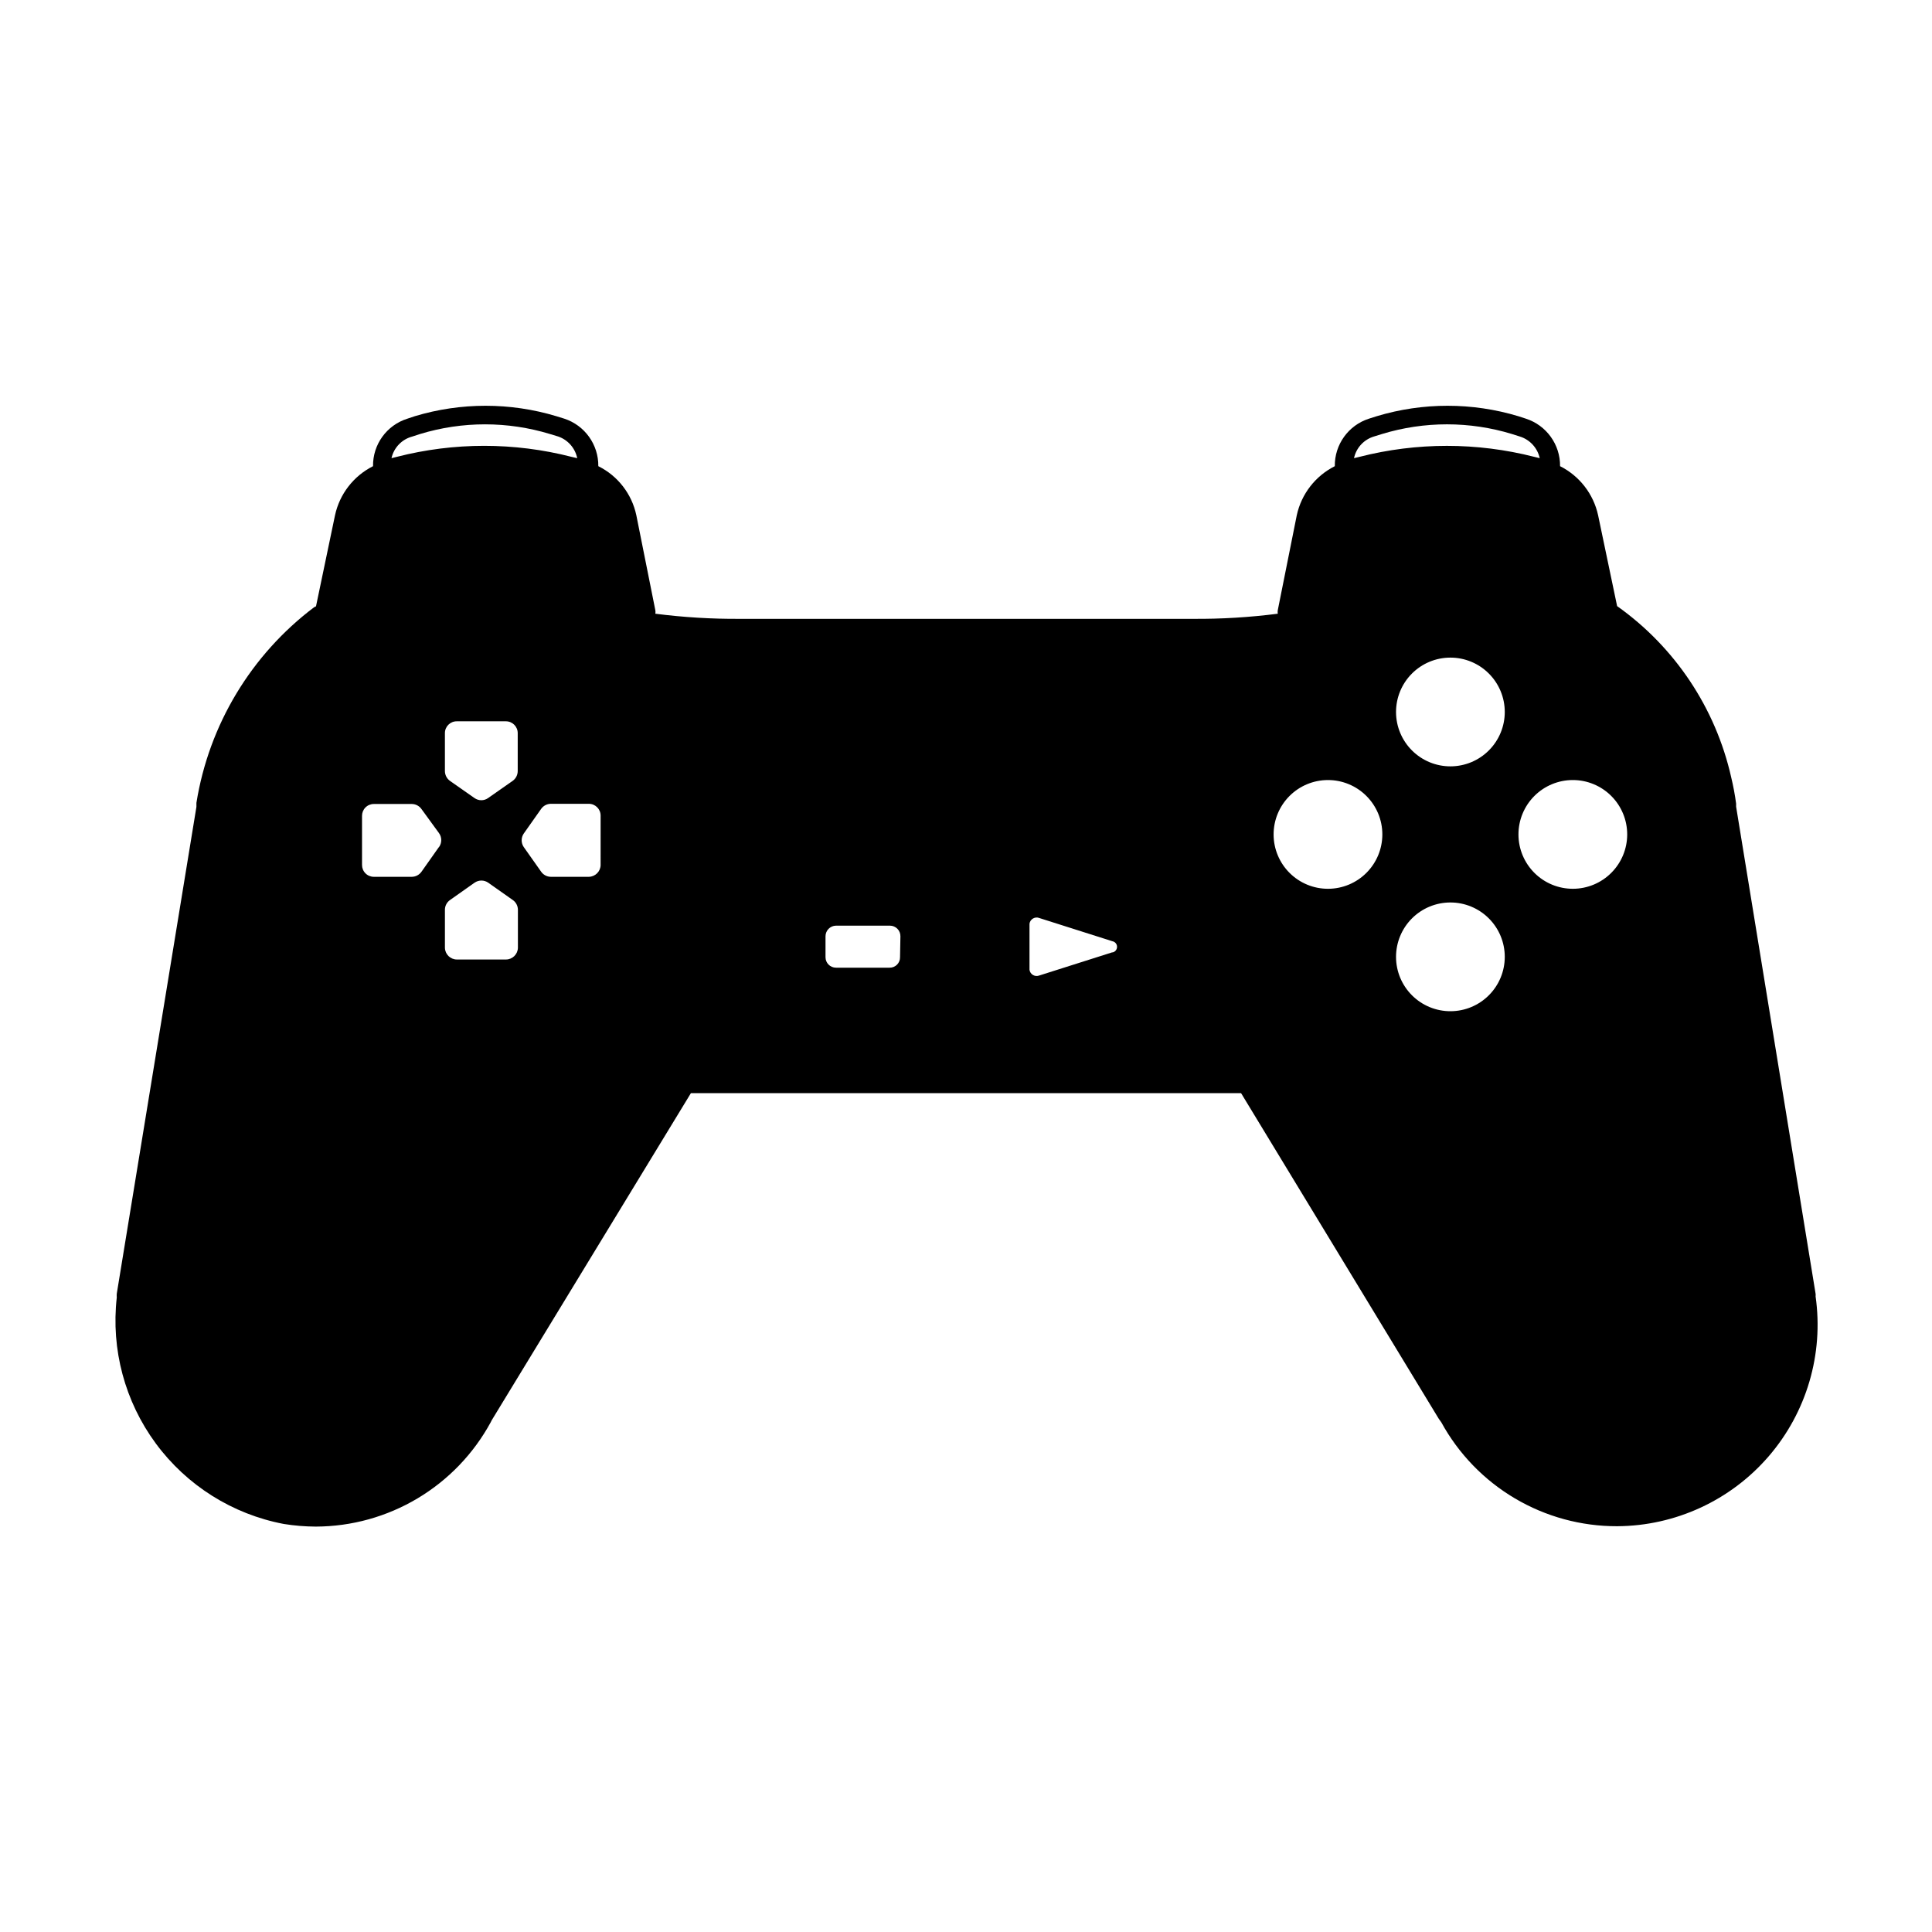
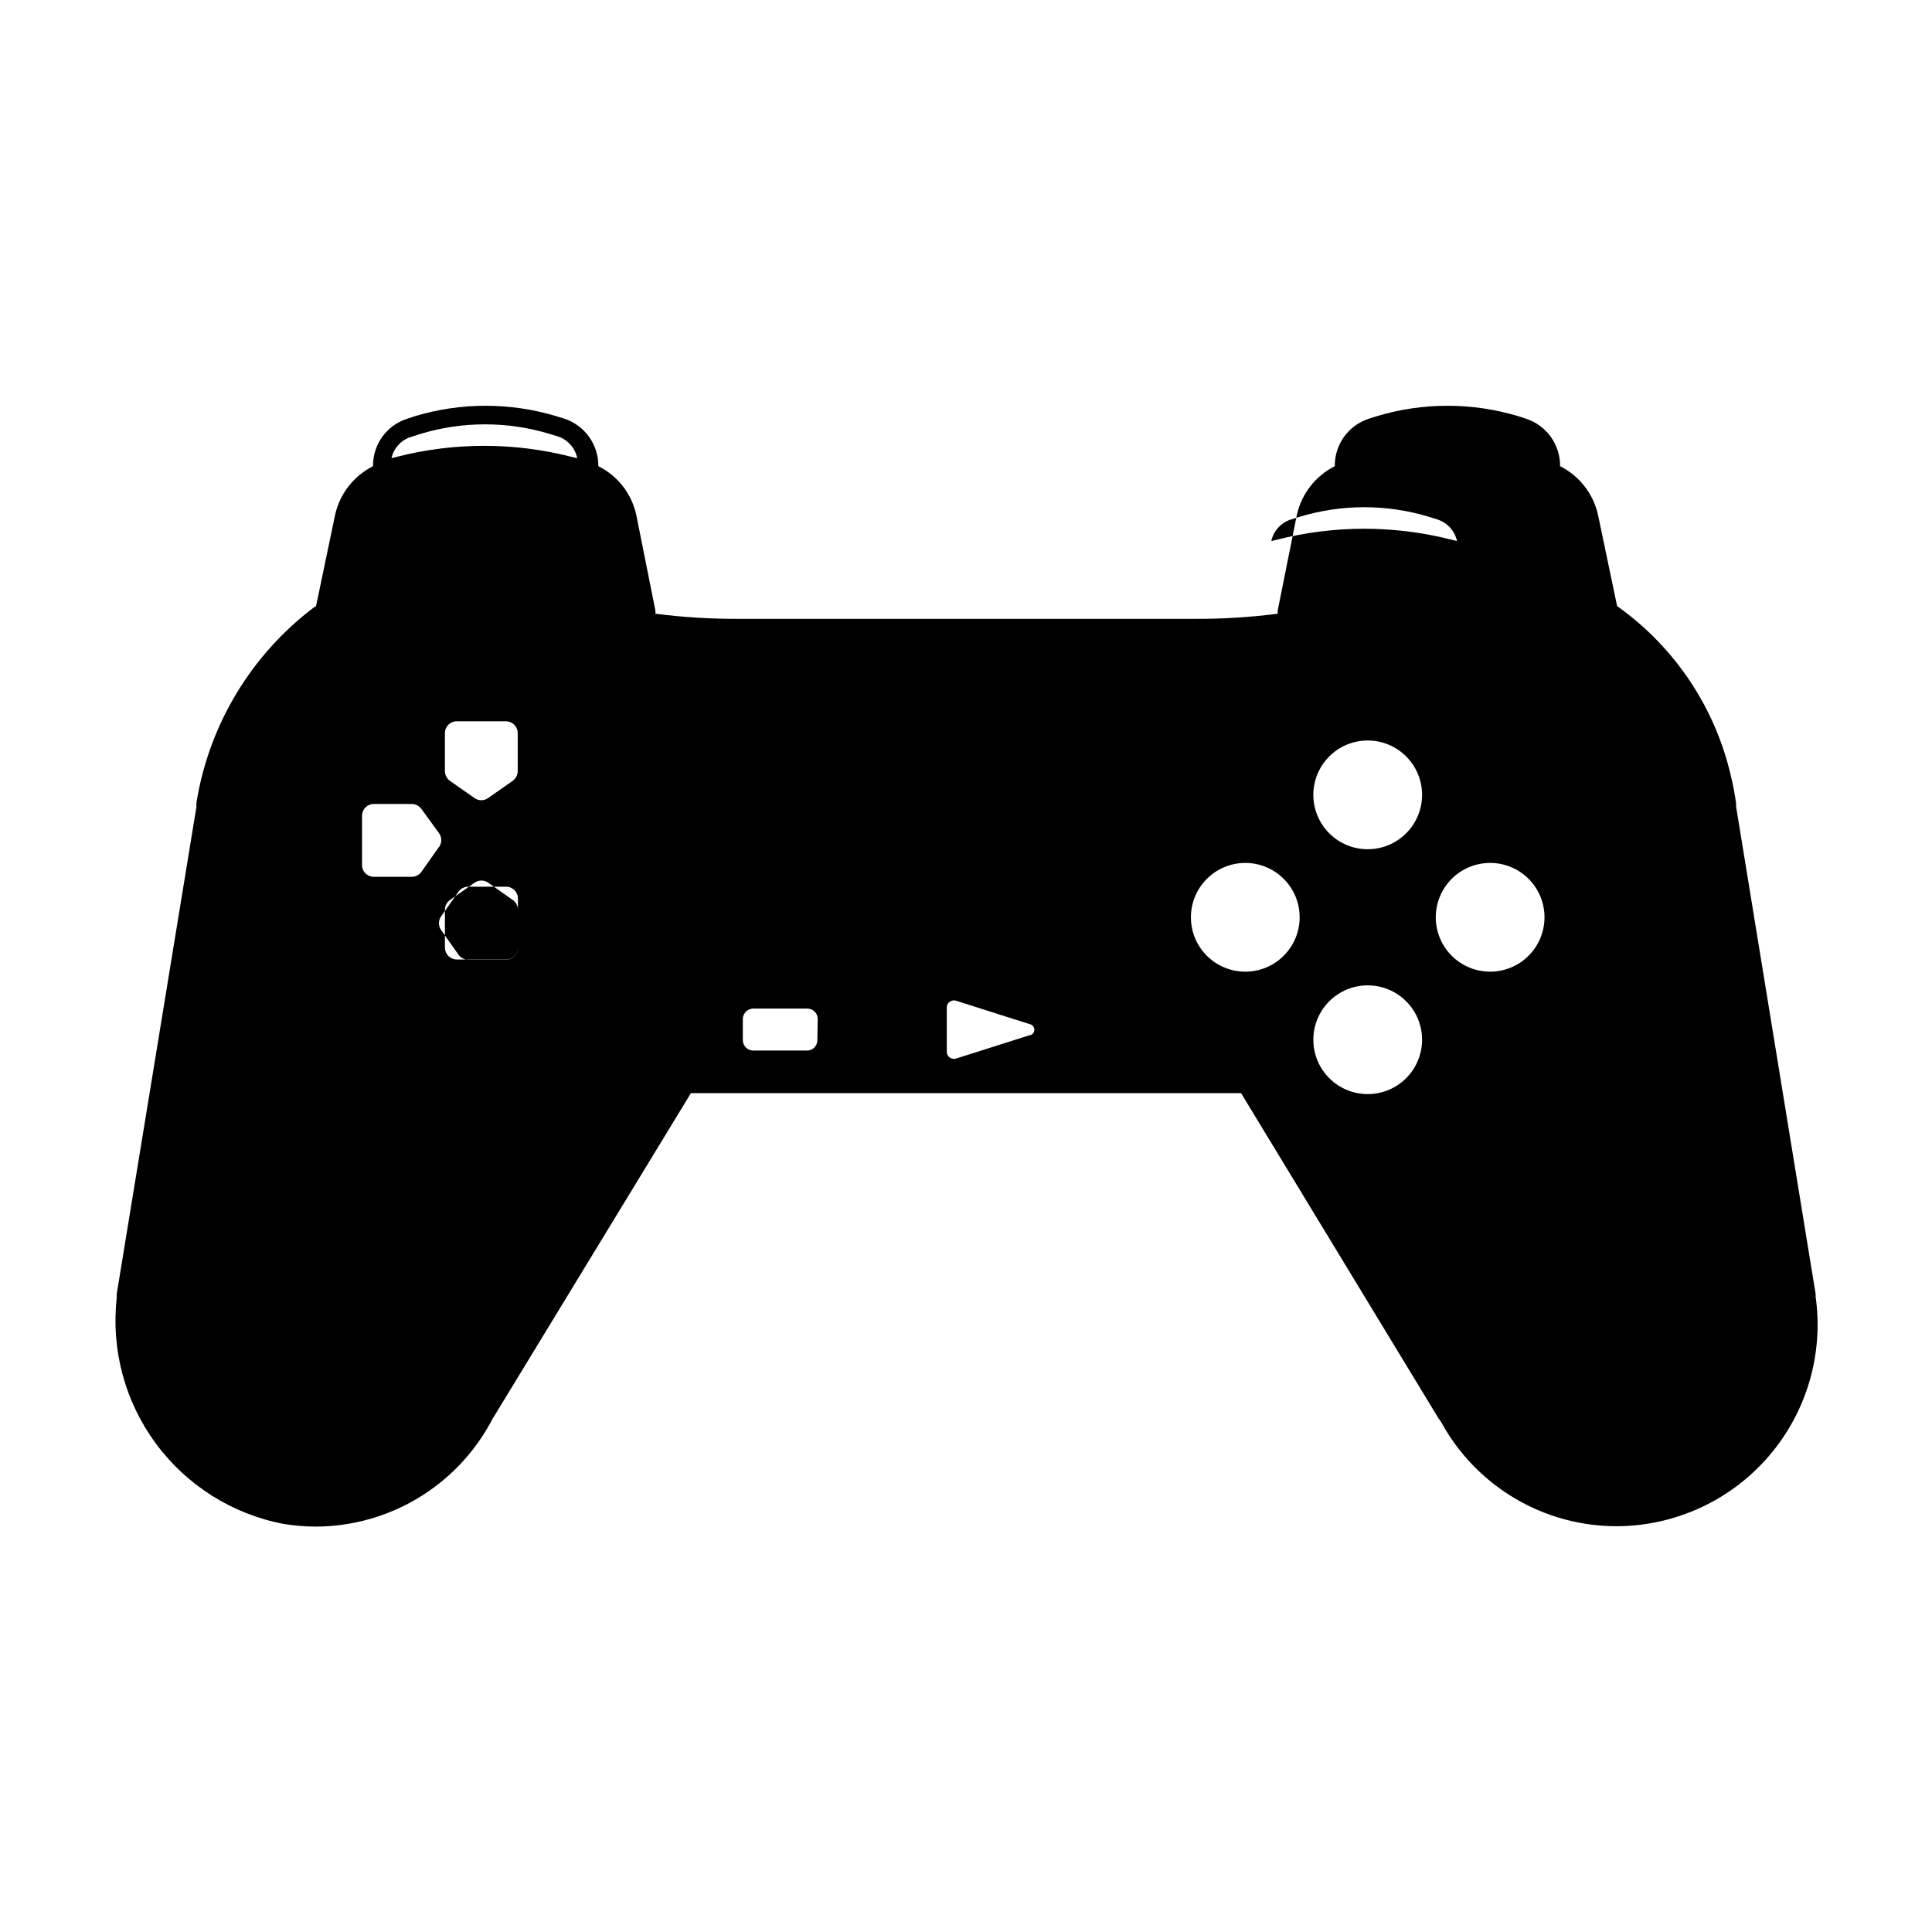
<svg xmlns="http://www.w3.org/2000/svg" fill="#000000" width="800px" height="800px" version="1.1" viewBox="144 144 512 512">
-   <path d="m625.15 487.56c0.027-0.234 0.027-0.473 0-0.707l-21.062-129.08v-0.504-0.301c-0.312-2.356-0.75-4.691-1.309-7.004-4.137-18.324-14.902-34.477-30.227-45.34l-5.039-24.082c-1.227-5.633-4.93-10.41-10.078-13 0.059-5.731-3.613-10.832-9.066-12.594l-2.016-0.656c-12.223-3.68-25.262-3.68-37.484 0l-2.066 0.656c-5.461 1.746-9.141 6.859-9.066 12.594-5.148 2.59-8.852 7.367-10.078 13l-5.039 25.191 0.004-0.004c-0.051 0.301-0.051 0.609 0 0.91-7.453 0.957-14.961 1.414-22.473 1.359h-120.01c-7.512 0.051-15.02-0.402-22.469-1.359 0.051-0.301 0.051-0.609 0-0.91l-5.039-25.191v0.004c-1.195-5.644-4.906-10.434-10.074-13 0.062-5.715-3.586-10.816-9.02-12.594l-2.117-0.656c-12.223-3.68-25.258-3.68-37.48 0l-1.965 0.656c-5.492 1.715-9.203 6.84-9.121 12.594-5.148 2.59-8.852 7.367-10.074 13l-5.039 24.133-0.504 0.25c-16.699 12.605-27.875 31.184-31.188 51.844v1.059l-21.109 129.02c-0.027 0.336-0.027 0.672 0 1.008-1.551 13.734 2.144 27.551 10.348 38.68 8.203 11.125 20.309 18.742 33.887 21.324 2.816 0.457 5.664 0.691 8.516 0.703 9.496-0.027 18.809-2.613 26.965-7.481 8.152-4.863 14.852-11.836 19.387-20.176l0.25-0.504 52.801-86.707h145.8l52.395 86.301 0.656 0.91c4.57 8.359 11.312 15.336 19.516 20.184 8.199 4.852 17.559 7.398 27.09 7.375 15.422-0.082 30.062-6.828 40.141-18.5 10.082-11.676 14.625-27.141 12.457-42.41zm-371.86-227.88 2.016-0.656c11.23-3.426 23.23-3.426 34.461 0l2.168 0.656h-0.004c2.578 0.891 4.492 3.074 5.039 5.742l-1.512-0.352c-15.188-3.894-31.113-3.894-46.301 0l-1.41 0.352c0.625-2.801 2.766-5.019 5.543-5.742zm27.91 78.594v10.078c-0.008 1.012-0.492 1.965-1.309 2.566l-6.551 4.586c-1.074 0.75-2.5 0.75-3.574 0l-6.551-4.586c-0.816-0.602-1.301-1.555-1.309-2.566v-10.078c0-1.723 1.398-3.121 3.121-3.121h13.051c1.723 0 3.121 1.398 3.121 3.121zm-20.906 30.23-4.586 6.5v-0.004c-0.586 0.844-1.543 1.352-2.57 1.363h-10.078 0.004c-0.84 0-1.641-0.336-2.227-0.934-0.59-0.598-0.91-1.406-0.898-2.242v-12.949c-0.012-0.836 0.309-1.645 0.898-2.238 0.586-0.598 1.387-0.934 2.227-0.934h10.078-0.004c1.027 0.012 1.984 0.52 2.57 1.359l4.586 6.297c0.855 1.133 0.855 2.699 0 3.832zm20.957 26.652v-0.004c-0.027 1.734-1.441 3.125-3.172 3.125h-13c-1.734 0-3.144-1.391-3.172-3.125v-10.078 0.004c0.008-1.027 0.516-1.984 1.359-2.57l6.5-4.586v0.004c1.09-0.762 2.535-0.762 3.625 0l6.5 4.586v-0.004c0.84 0.586 1.348 1.543 1.359 2.57zm21.914-21.965 0.004-0.004c0 1.734-1.391 3.148-3.125 3.176h-10.078c-1.023-0.012-1.98-0.52-2.566-1.363l-4.586-6.5v0.004c-0.758-1.09-0.758-2.539 0-3.629l4.586-6.5c0.586-0.84 1.543-1.348 2.566-1.359h10.078c1.727 0 3.125 1.398 3.125 3.125zm79.352 24.484v-0.004c0.016 0.742-0.273 1.453-0.797 1.977-0.52 0.523-1.234 0.809-1.973 0.797h-14.207c-1.531 0-2.773-1.242-2.773-2.773v-5.539c0-1.539 1.234-2.797 2.773-2.824h14.309c0.742 0 1.453 0.301 1.977 0.832 0.52 0.527 0.805 1.246 0.793 1.992zm56.277-1.309-19.348 6.144v-0.004c-0.547 0.227-1.168 0.184-1.68-0.113-0.512-0.293-0.859-0.809-0.941-1.395v-12.195c0.082-0.586 0.43-1.102 0.941-1.395 0.512-0.297 1.133-0.34 1.68-0.117l19.348 6.148c0.715 0.133 1.234 0.758 1.234 1.484 0 0.73-0.52 1.355-1.234 1.488zm69.324-136.69 2.117-0.656h-0.004c11.234-3.426 23.23-3.426 34.461 0l2.066 0.656c2.668 0.824 4.688 3.016 5.289 5.742l-1.461-0.352c-15.188-3.879-31.109-3.879-46.301 0l-1.461 0.352c0.582-2.734 2.613-4.938 5.293-5.742zm-12.145 119.86c-3.824 0.016-7.496-1.492-10.207-4.191-2.711-2.695-4.242-6.359-4.25-10.184s1.504-7.496 4.203-10.203c2.699-2.711 6.363-4.234 10.188-4.238 3.824-0.004 7.496 1.512 10.199 4.215 2.707 2.703 4.227 6.367 4.227 10.195 0 3.812-1.512 7.469-4.203 10.168-2.691 2.703-6.344 4.227-10.156 4.238zm32.445 32.445c-3.824 0.016-7.496-1.492-10.207-4.191-2.711-2.695-4.242-6.359-4.25-10.184-0.008-3.824 1.504-7.496 4.203-10.203 2.699-2.711 6.363-4.234 10.188-4.238 3.824-0.004 7.496 1.512 10.199 4.215 2.707 2.703 4.227 6.367 4.227 10.195 0 3.812-1.512 7.469-4.203 10.168-2.691 2.703-6.344 4.227-10.156 4.238zm0-64.891c-3.824 0.016-7.496-1.492-10.207-4.191-2.711-2.695-4.242-6.359-4.25-10.184-0.008-3.824 1.504-7.496 4.203-10.203 2.699-2.711 6.363-4.234 10.188-4.238 3.824-0.004 7.496 1.512 10.199 4.215 2.707 2.703 4.227 6.367 4.227 10.195 0 3.812-1.512 7.469-4.203 10.168-2.691 2.703-6.344 4.227-10.156 4.238zm32.445 32.445c-3.824 0.016-7.496-1.492-10.207-4.191-2.711-2.695-4.242-6.359-4.25-10.184s1.504-7.496 4.203-10.203c2.699-2.711 6.363-4.234 10.188-4.238 3.824-0.004 7.496 1.512 10.199 4.215 2.707 2.703 4.227 6.367 4.227 10.195 0 3.812-1.512 7.469-4.203 10.168-2.691 2.703-6.344 4.227-10.156 4.238z" />
+   <path d="m625.15 487.56c0.027-0.234 0.027-0.473 0-0.707l-21.062-129.08v-0.504-0.301c-0.312-2.356-0.75-4.691-1.309-7.004-4.137-18.324-14.902-34.477-30.227-45.34l-5.039-24.082c-1.227-5.633-4.93-10.41-10.078-13 0.059-5.731-3.613-10.832-9.066-12.594l-2.016-0.656c-12.223-3.68-25.262-3.68-37.484 0l-2.066 0.656c-5.461 1.746-9.141 6.859-9.066 12.594-5.148 2.59-8.852 7.367-10.078 13l-5.039 25.191 0.004-0.004c-0.051 0.301-0.051 0.609 0 0.91-7.453 0.957-14.961 1.414-22.473 1.359h-120.01c-7.512 0.051-15.02-0.402-22.469-1.359 0.051-0.301 0.051-0.609 0-0.91l-5.039-25.191v0.004c-1.195-5.644-4.906-10.434-10.074-13 0.062-5.715-3.586-10.816-9.02-12.594l-2.117-0.656c-12.223-3.68-25.258-3.68-37.48 0l-1.965 0.656c-5.492 1.715-9.203 6.84-9.121 12.594-5.148 2.59-8.852 7.367-10.074 13l-5.039 24.133-0.504 0.25c-16.699 12.605-27.875 31.184-31.188 51.844v1.059l-21.109 129.02c-0.027 0.336-0.027 0.672 0 1.008-1.551 13.734 2.144 27.551 10.348 38.68 8.203 11.125 20.309 18.742 33.887 21.324 2.816 0.457 5.664 0.691 8.516 0.703 9.496-0.027 18.809-2.613 26.965-7.481 8.152-4.863 14.852-11.836 19.387-20.176l0.25-0.504 52.801-86.707h145.8l52.395 86.301 0.656 0.91c4.57 8.359 11.312 15.336 19.516 20.184 8.199 4.852 17.559 7.398 27.09 7.375 15.422-0.082 30.062-6.828 40.141-18.5 10.082-11.676 14.625-27.141 12.457-42.41zm-371.86-227.88 2.016-0.656c11.23-3.426 23.23-3.426 34.461 0l2.168 0.656h-0.004c2.578 0.891 4.492 3.074 5.039 5.742l-1.512-0.352c-15.188-3.894-31.113-3.894-46.301 0l-1.41 0.352c0.625-2.801 2.766-5.019 5.543-5.742zm27.91 78.594v10.078c-0.008 1.012-0.492 1.965-1.309 2.566l-6.551 4.586c-1.074 0.75-2.5 0.75-3.574 0l-6.551-4.586c-0.816-0.602-1.301-1.555-1.309-2.566v-10.078c0-1.723 1.398-3.121 3.121-3.121h13.051c1.723 0 3.121 1.398 3.121 3.121zm-20.906 30.23-4.586 6.5v-0.004c-0.586 0.844-1.543 1.352-2.57 1.363h-10.078 0.004c-0.84 0-1.641-0.336-2.227-0.934-0.59-0.598-0.91-1.406-0.898-2.242v-12.949c-0.012-0.836 0.309-1.645 0.898-2.238 0.586-0.598 1.387-0.934 2.227-0.934h10.078-0.004c1.027 0.012 1.984 0.52 2.57 1.359l4.586 6.297c0.855 1.133 0.855 2.699 0 3.832zm20.957 26.652v-0.004c-0.027 1.734-1.441 3.125-3.172 3.125h-13c-1.734 0-3.144-1.391-3.172-3.125v-10.078 0.004c0.008-1.027 0.516-1.984 1.359-2.57l6.5-4.586v0.004c1.09-0.762 2.535-0.762 3.625 0l6.5 4.586v-0.004c0.84 0.586 1.348 1.543 1.359 2.57zc0 1.734-1.391 3.148-3.125 3.176h-10.078c-1.023-0.012-1.98-0.52-2.566-1.363l-4.586-6.5v0.004c-0.758-1.09-0.758-2.539 0-3.629l4.586-6.5c0.586-0.84 1.543-1.348 2.566-1.359h10.078c1.727 0 3.125 1.398 3.125 3.125zm79.352 24.484v-0.004c0.016 0.742-0.273 1.453-0.797 1.977-0.52 0.523-1.234 0.809-1.973 0.797h-14.207c-1.531 0-2.773-1.242-2.773-2.773v-5.539c0-1.539 1.234-2.797 2.773-2.824h14.309c0.742 0 1.453 0.301 1.977 0.832 0.52 0.527 0.805 1.246 0.793 1.992zm56.277-1.309-19.348 6.144v-0.004c-0.547 0.227-1.168 0.184-1.68-0.113-0.512-0.293-0.859-0.809-0.941-1.395v-12.195c0.082-0.586 0.43-1.102 0.941-1.395 0.512-0.297 1.133-0.34 1.68-0.117l19.348 6.148c0.715 0.133 1.234 0.758 1.234 1.484 0 0.73-0.52 1.355-1.234 1.488zm69.324-136.69 2.117-0.656h-0.004c11.234-3.426 23.23-3.426 34.461 0l2.066 0.656c2.668 0.824 4.688 3.016 5.289 5.742l-1.461-0.352c-15.188-3.879-31.109-3.879-46.301 0l-1.461 0.352c0.582-2.734 2.613-4.938 5.293-5.742zm-12.145 119.86c-3.824 0.016-7.496-1.492-10.207-4.191-2.711-2.695-4.242-6.359-4.25-10.184s1.504-7.496 4.203-10.203c2.699-2.711 6.363-4.234 10.188-4.238 3.824-0.004 7.496 1.512 10.199 4.215 2.707 2.703 4.227 6.367 4.227 10.195 0 3.812-1.512 7.469-4.203 10.168-2.691 2.703-6.344 4.227-10.156 4.238zm32.445 32.445c-3.824 0.016-7.496-1.492-10.207-4.191-2.711-2.695-4.242-6.359-4.25-10.184-0.008-3.824 1.504-7.496 4.203-10.203 2.699-2.711 6.363-4.234 10.188-4.238 3.824-0.004 7.496 1.512 10.199 4.215 2.707 2.703 4.227 6.367 4.227 10.195 0 3.812-1.512 7.469-4.203 10.168-2.691 2.703-6.344 4.227-10.156 4.238zm0-64.891c-3.824 0.016-7.496-1.492-10.207-4.191-2.711-2.695-4.242-6.359-4.25-10.184-0.008-3.824 1.504-7.496 4.203-10.203 2.699-2.711 6.363-4.234 10.188-4.238 3.824-0.004 7.496 1.512 10.199 4.215 2.707 2.703 4.227 6.367 4.227 10.195 0 3.812-1.512 7.469-4.203 10.168-2.691 2.703-6.344 4.227-10.156 4.238zm32.445 32.445c-3.824 0.016-7.496-1.492-10.207-4.191-2.711-2.695-4.242-6.359-4.25-10.184s1.504-7.496 4.203-10.203c2.699-2.711 6.363-4.234 10.188-4.238 3.824-0.004 7.496 1.512 10.199 4.215 2.707 2.703 4.227 6.367 4.227 10.195 0 3.812-1.512 7.469-4.203 10.168-2.691 2.703-6.344 4.227-10.156 4.238z" />
</svg>